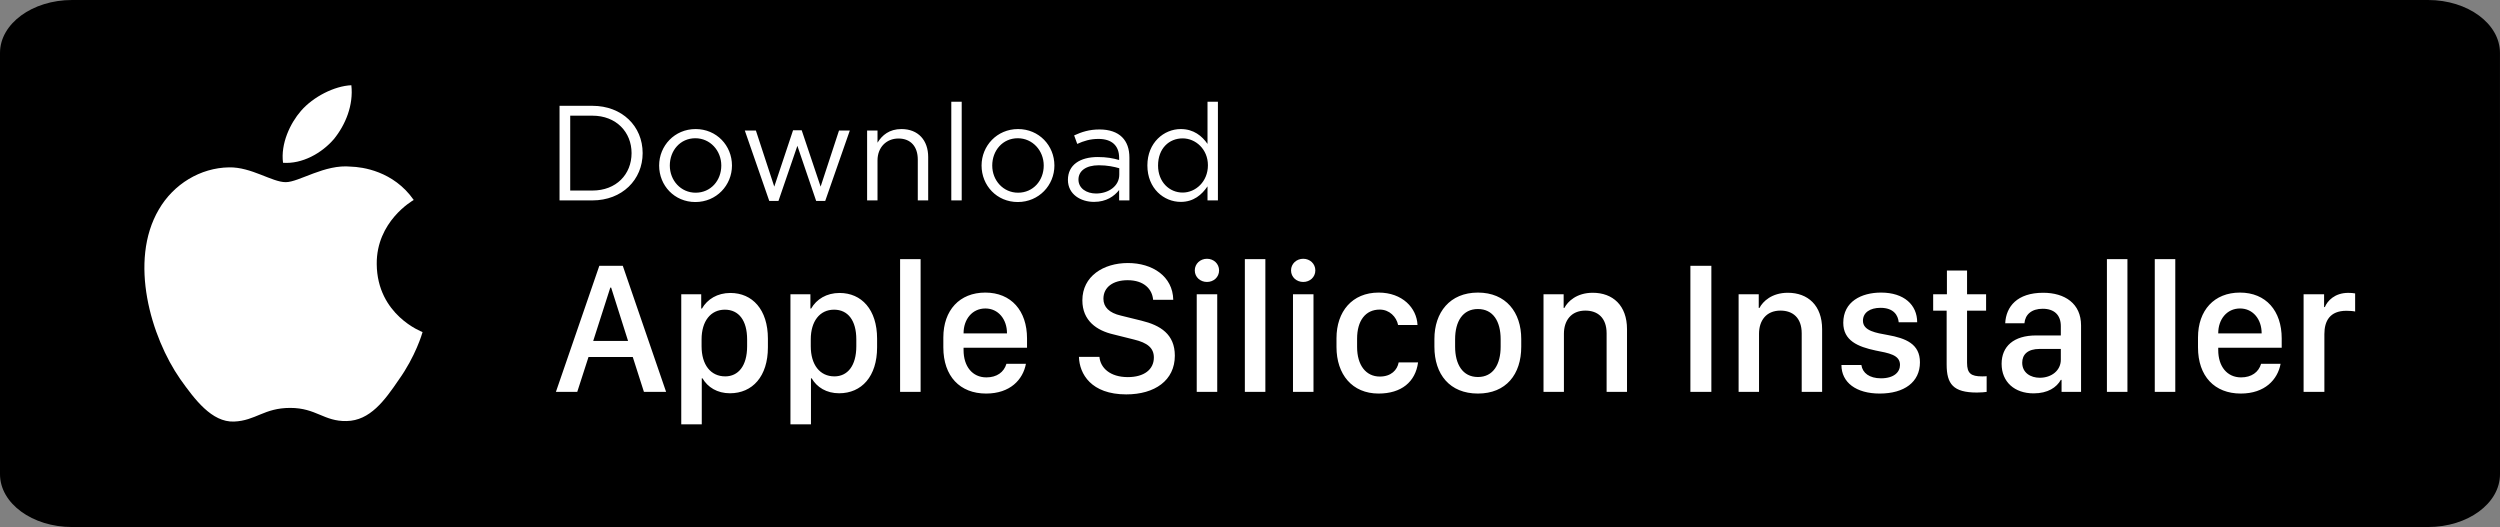
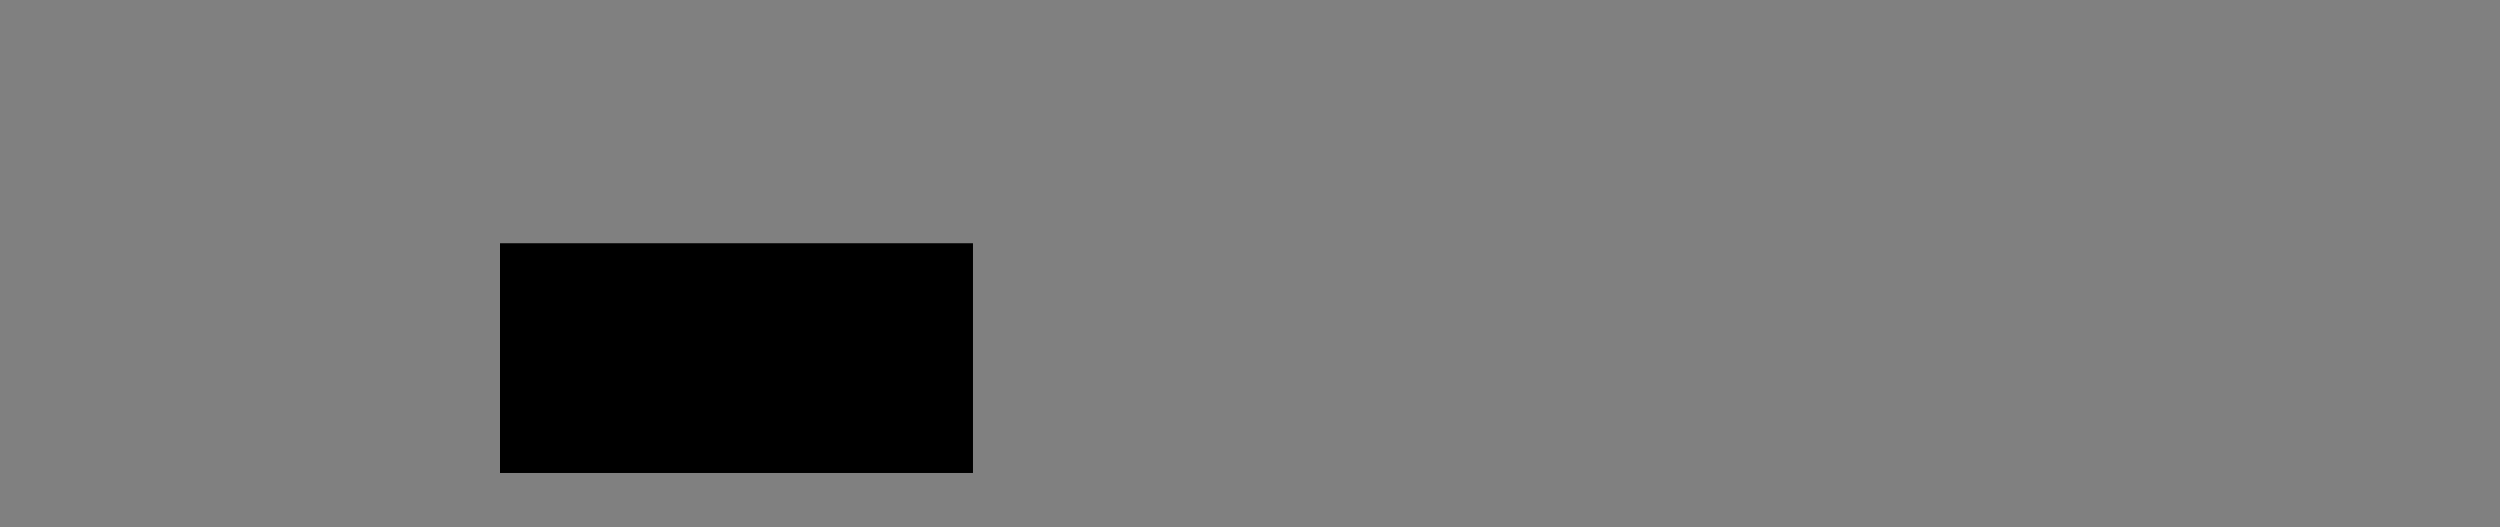
<svg xmlns="http://www.w3.org/2000/svg" width="185" height="39" viewBox="0 0 185 39" fill="none">
  <rect x="0" y="0" width="185" height="39" fill="#808080" stroke="none" />
-   <path d="M185 35.091C185 37.25 182.618 39 179.672 39H5.334C2.39 39 0 37.251 0 35.09V3.915C0 1.756 2.39 0 5.334 0H179.672C182.618 0 184.998 1.756 184.998 3.915L185 35.09V35.091Z" fill="black" />
-   <path fill-rule="evenodd" clip-rule="evenodd" d="M41.676 28.526V18.726H43.51L46.492 23.36L49.474 18.726H51.308V28.526H49.586V21.498L46.492 26.118H46.436L43.37 21.526V28.526H41.676ZM59.834 28.526H58.154V27.616C57.65 28.218 56.88 28.68 55.76 28.68C54.36 28.68 53.128 27.882 53.128 26.37C53.128 24.732 54.402 23.948 56.124 23.948C57.02 23.948 57.594 24.074 58.168 24.256V24.116C58.168 23.094 57.524 22.534 56.348 22.534C55.522 22.534 54.906 22.716 54.234 22.996L53.772 21.638C54.584 21.274 55.382 21.022 56.586 21.022C58.77 21.022 59.834 22.17 59.834 24.144V28.526ZM58.196 25.852V25.432C57.654 25.234 57.08 25.134 56.502 25.138C55.438 25.138 54.808 25.572 54.808 26.314C54.808 27.014 55.438 27.406 56.236 27.406C57.356 27.406 58.196 26.776 58.196 25.852ZM65.266 28.694C63.068 28.694 61.444 26.972 61.444 24.844C61.444 22.744 63.068 20.98 65.28 20.98C66.68 20.98 67.548 21.498 68.234 22.254L67.184 23.388C66.666 22.842 66.12 22.464 65.266 22.464C64.034 22.464 63.138 23.528 63.138 24.844C63.138 26.16 64.048 27.224 65.35 27.224C66.148 27.224 66.736 26.846 67.268 26.3L68.29 27.308C67.562 28.12 66.708 28.694 65.266 28.694ZM41.406 14.83V7.83H43.836C46.036 7.83 47.556 9.34 47.556 11.33C47.556 13.3 46.036 14.83 43.836 14.83H41.406ZM42.196 14.1H43.836C45.606 14.1 46.736 12.9 46.736 11.33C46.736 9.78 45.606 8.56 43.836 8.56H42.196V14.1ZM51.456 14.95C49.906 14.95 48.776 13.73 48.776 12.25C48.776 10.79 49.916 9.55 51.476 9.55C53.026 9.55 54.166 10.77 54.166 12.25C54.166 13.71 53.016 14.95 51.456 14.95ZM51.476 14.26C52.596 14.26 53.376 13.36 53.376 12.25C53.376 11.14 52.546 10.23 51.456 10.23C50.336 10.23 49.566 11.14 49.566 12.25C49.566 13.36 50.386 14.26 51.476 14.26ZM56.926 14.87L55.116 9.66H55.936L57.296 13.81L58.686 9.64H59.326L60.726 13.81L62.086 9.66H62.886L61.066 14.87H60.396L59.006 10.79L57.606 14.87H56.926ZM64.166 14.83V9.66H64.936V10.56C65.276 10 65.816 9.55 66.706 9.55C67.956 9.55 68.686 10.39 68.686 11.62V14.83H67.916V11.81C67.916 10.85 67.396 10.25 66.486 10.25C65.596 10.25 64.936 10.9 64.936 11.87V14.83H64.166ZM70.396 14.83V7.53H71.166V14.83H70.396ZM75.316 14.95C73.766 14.95 72.636 13.73 72.636 12.25C72.636 10.79 73.776 9.55 75.336 9.55C76.886 9.55 78.026 10.77 78.026 12.25C78.026 13.71 76.876 14.95 75.316 14.95ZM75.336 14.26C76.456 14.26 77.236 13.36 77.236 12.25C77.236 11.14 76.406 10.23 75.316 10.23C74.196 10.23 73.426 11.14 73.426 12.25C73.426 13.36 74.246 14.26 75.336 14.26ZM80.956 14.94C79.986 14.94 79.026 14.39 79.026 13.31C79.026 12.2 79.926 11.62 81.236 11.62C81.896 11.62 82.356 11.71 82.816 11.84V11.68C82.816 10.76 82.256 10.28 81.286 10.28C80.676 10.28 80.196 10.43 79.716 10.65L79.486 10.02C80.056 9.76 80.606 9.58 81.366 9.58C82.096 9.58 82.666 9.78 83.036 10.15C83.396 10.51 83.576 11.01 83.576 11.67V14.83H82.816V14.06C82.456 14.52 81.866 14.94 80.956 14.94ZM81.106 14.32C82.056 14.32 82.826 13.75 82.826 12.93V12.45C82.446 12.34 81.946 12.23 81.316 12.23C80.356 12.23 79.806 12.65 79.806 13.29C79.806 13.94 80.406 14.32 81.106 14.32ZM87.376 14.94C86.136 14.94 84.906 13.96 84.906 12.24C84.906 10.55 86.136 9.55 87.376 9.55C88.336 9.55 88.956 10.07 89.356 10.65V7.53H90.126V14.83H89.356V13.79C88.936 14.41 88.326 14.94 87.376 14.94ZM87.516 14.25C88.476 14.25 89.386 13.44 89.386 12.23C89.386 11.04 88.476 10.24 87.516 10.24C86.516 10.24 85.696 10.98 85.696 12.25C85.696 13.47 86.536 14.25 87.516 14.25Z" fill="white" />
-   <path d="M27.878 19.544C27.849 16.399 30.495 14.87 30.616 14.798C29.118 12.649 26.796 12.356 25.979 12.332C24.029 12.13 22.136 13.48 21.142 13.48C20.129 13.48 18.599 12.352 16.949 12.385C14.827 12.417 12.841 13.625 11.753 15.503C9.505 19.33 11.181 24.955 13.334 28.048C14.411 29.563 15.67 31.255 17.317 31.196C18.929 31.13 19.531 30.185 21.476 30.185C23.402 30.185 23.968 31.195 25.648 31.157C27.378 31.13 28.466 29.636 29.506 28.107C30.75 26.37 31.25 24.66 31.27 24.572C31.23 24.558 27.91 23.312 27.878 19.544ZM24.705 10.297C25.571 9.231 26.165 7.78 26 6.307C24.745 6.362 23.176 7.161 22.273 8.204C21.473 9.124 20.76 10.63 20.944 12.046C22.354 12.15 23.8 11.346 24.704 10.297H24.705Z" fill="white" />
  <rect x="37" y="18" width="35" height="17" fill="black" />
-   <path d="M42.716 29H41.137L44.35 19.669H46.086L49.292 29H47.651L46.824 26.416H43.55L42.716 29ZM45.225 21.282H45.163L43.898 25.227H46.476L45.225 21.282ZM54.016 29.102C53.079 29.102 52.368 28.658 51.985 27.995H51.931V31.399H50.413V21.774H51.89V22.834H51.944C52.341 22.144 53.079 21.679 54.05 21.679C55.67 21.679 56.825 22.902 56.825 25.062V25.705C56.825 27.852 55.684 29.102 54.016 29.102ZM53.667 27.852C54.631 27.852 55.287 27.079 55.287 25.623V25.117C55.287 23.716 54.672 22.916 53.64 22.916C52.58 22.916 51.917 23.777 51.917 25.11V25.623C51.917 26.99 52.587 27.852 53.667 27.852ZM62.096 29.102C61.159 29.102 60.448 28.658 60.065 27.995H60.011V31.399H58.493V21.774H59.97V22.834H60.024C60.421 22.144 61.159 21.679 62.13 21.679C63.75 21.679 64.905 22.902 64.905 25.062V25.705C64.905 27.852 63.764 29.102 62.096 29.102ZM61.747 27.852C62.711 27.852 63.367 27.079 63.367 25.623V25.117C63.367 23.716 62.752 22.916 61.72 22.916C60.66 22.916 59.997 23.777 59.997 25.11V25.623C59.997 26.99 60.667 27.852 61.747 27.852ZM66.607 29V19.177H68.125V29H66.607ZM72.972 29.123C71.037 29.123 69.807 27.845 69.807 25.705V24.974C69.807 22.957 71.01 21.651 72.91 21.651C74.838 21.651 76 23.005 76 25.042V25.732H71.304V25.903C71.304 27.12 71.96 27.927 72.992 27.927C73.765 27.927 74.291 27.544 74.476 26.922H75.918C75.699 28.091 74.756 29.123 72.972 29.123ZM71.304 24.673H74.517V24.659C74.517 23.634 73.881 22.827 72.917 22.827C71.939 22.827 71.304 23.634 71.304 24.659V24.673ZM79.842 26.409H81.359C81.428 27.216 82.139 27.906 83.458 27.906C84.668 27.906 85.386 27.339 85.386 26.457C85.386 25.746 84.907 25.363 83.909 25.124L82.378 24.741C81.175 24.461 80.095 23.743 80.095 22.226C80.095 20.441 81.653 19.464 83.465 19.464C85.276 19.464 86.787 20.441 86.821 22.185H85.331C85.263 21.392 84.654 20.735 83.444 20.735C82.378 20.735 81.653 21.241 81.653 22.109C81.653 22.718 82.077 23.155 82.945 23.354L84.47 23.73C85.871 24.071 86.938 24.734 86.938 26.32C86.938 28.152 85.454 29.185 83.342 29.185C80.744 29.185 79.876 27.667 79.842 26.409ZM88.414 20.011C88.414 19.512 88.824 19.149 89.316 19.149C89.809 19.149 90.212 19.512 90.212 20.011C90.212 20.51 89.809 20.865 89.316 20.865C88.824 20.865 88.414 20.51 88.414 20.011ZM88.558 29V21.774H90.075V29H88.558ZM92.119 29V19.177H93.637V29H92.119ZM95.537 20.011C95.537 19.512 95.947 19.149 96.439 19.149C96.932 19.149 97.335 19.512 97.335 20.011C97.335 20.51 96.932 20.865 96.439 20.865C95.947 20.865 95.537 20.51 95.537 20.011ZM95.681 29V21.774H97.198V29H95.681ZM98.9 25.678V25.028C98.9 23.053 100.062 21.651 102.018 21.651C103.774 21.651 104.841 22.786 104.896 24.051H103.46C103.337 23.442 102.817 22.909 102.1 22.909C101.047 22.909 100.425 23.73 100.425 25.062V25.678C100.425 27.018 101.074 27.865 102.106 27.865C102.947 27.865 103.398 27.38 103.501 26.819H104.937C104.745 28.262 103.699 29.123 102.018 29.123C100.056 29.123 98.9 27.701 98.9 25.678ZM109.366 21.651C111.444 21.651 112.572 23.114 112.572 25.083V25.664C112.572 27.701 111.451 29.123 109.366 29.123C107.281 29.123 106.146 27.701 106.146 25.664V25.083C106.146 23.121 107.288 21.651 109.366 21.651ZM109.366 22.868C108.238 22.868 107.678 23.791 107.678 25.104V25.657C107.678 26.949 108.231 27.899 109.366 27.899C110.501 27.899 111.048 26.956 111.048 25.657V25.104C111.048 23.784 110.494 22.868 109.366 22.868ZM114.22 29V21.774H115.71V22.786H115.765C116.011 22.308 116.674 21.665 117.863 21.665C119.34 21.665 120.399 22.595 120.399 24.358V29H118.889V24.666C118.889 23.504 118.219 22.984 117.316 22.984C116.25 22.984 115.73 23.743 115.73 24.693V29H114.22ZM126.641 29H125.089V19.669H126.641V29ZM128.657 29V21.774H130.147V22.786H130.202C130.448 22.308 131.111 21.665 132.301 21.665C133.777 21.665 134.837 22.595 134.837 24.358V29H133.326V24.666C133.326 23.504 132.656 22.984 131.754 22.984C130.688 22.984 130.168 23.743 130.168 24.693V29H128.657ZM136.402 23.887C136.402 22.321 137.735 21.651 139.198 21.651C140.907 21.651 141.871 22.567 141.871 23.846H140.504C140.456 23.34 140.142 22.779 139.157 22.779C138.385 22.779 137.858 23.128 137.858 23.736C137.858 24.495 138.863 24.639 139.684 24.789C141.023 25.028 142.076 25.445 142.076 26.812C142.076 28.275 140.914 29.123 139.096 29.123C137.359 29.123 136.266 28.303 136.266 27.011H137.742C137.824 27.599 138.337 27.995 139.191 27.995C140.155 27.995 140.6 27.537 140.6 27.004C140.6 26.252 139.759 26.129 138.795 25.938C137.476 25.657 136.402 25.206 136.402 23.887ZM144.072 21.774V20.018H145.562V21.774H146.971V22.991H145.562V26.847C145.562 27.633 145.856 27.852 146.67 27.852C146.8 27.852 146.923 27.852 147.012 27.838V29C146.889 29.02 146.602 29.048 146.294 29.048C144.537 29.048 144.052 28.419 144.052 26.97V22.991H143.054V21.774H144.072ZM150.484 29.109C149.083 29.109 148.119 28.269 148.119 26.922C148.119 25.637 149.008 24.823 150.669 24.823H152.501V24.133C152.501 23.306 152.009 22.848 151.161 22.848C150.334 22.848 149.862 23.278 149.808 23.921H148.386C148.447 22.69 149.268 21.665 151.195 21.665C152.802 21.665 153.998 22.465 153.998 24.078V29H152.556V28.111H152.501C152.187 28.665 151.551 29.109 150.484 29.109ZM150.942 27.954C151.824 27.954 152.501 27.407 152.501 26.621V25.821H150.929C150.047 25.821 149.644 26.238 149.644 26.84C149.644 27.592 150.272 27.954 150.942 27.954ZM155.912 29V19.177H157.43V29H155.912ZM159.453 29V19.177H160.971V29H159.453ZM165.817 29.123C163.883 29.123 162.652 27.845 162.652 25.705V24.974C162.652 22.957 163.855 21.651 165.756 21.651C167.684 21.651 168.846 23.005 168.846 25.042V25.732H164.149V25.903C164.149 27.12 164.806 27.927 165.838 27.927C166.61 27.927 167.137 27.544 167.321 26.922H168.764C168.545 28.091 167.602 29.123 165.817 29.123ZM164.149 24.673H167.362V24.659C167.362 23.634 166.727 22.827 165.763 22.827C164.785 22.827 164.149 23.634 164.149 24.659V24.673ZM170.466 29V21.774H171.983V22.725H172.038C172.223 22.273 172.763 21.672 173.768 21.672C173.966 21.672 174.137 21.686 174.28 21.713V23.053C174.15 23.019 173.884 22.998 173.631 22.998C172.414 22.998 172.004 23.75 172.004 24.721V29H170.466Z" fill="white" />
</svg>